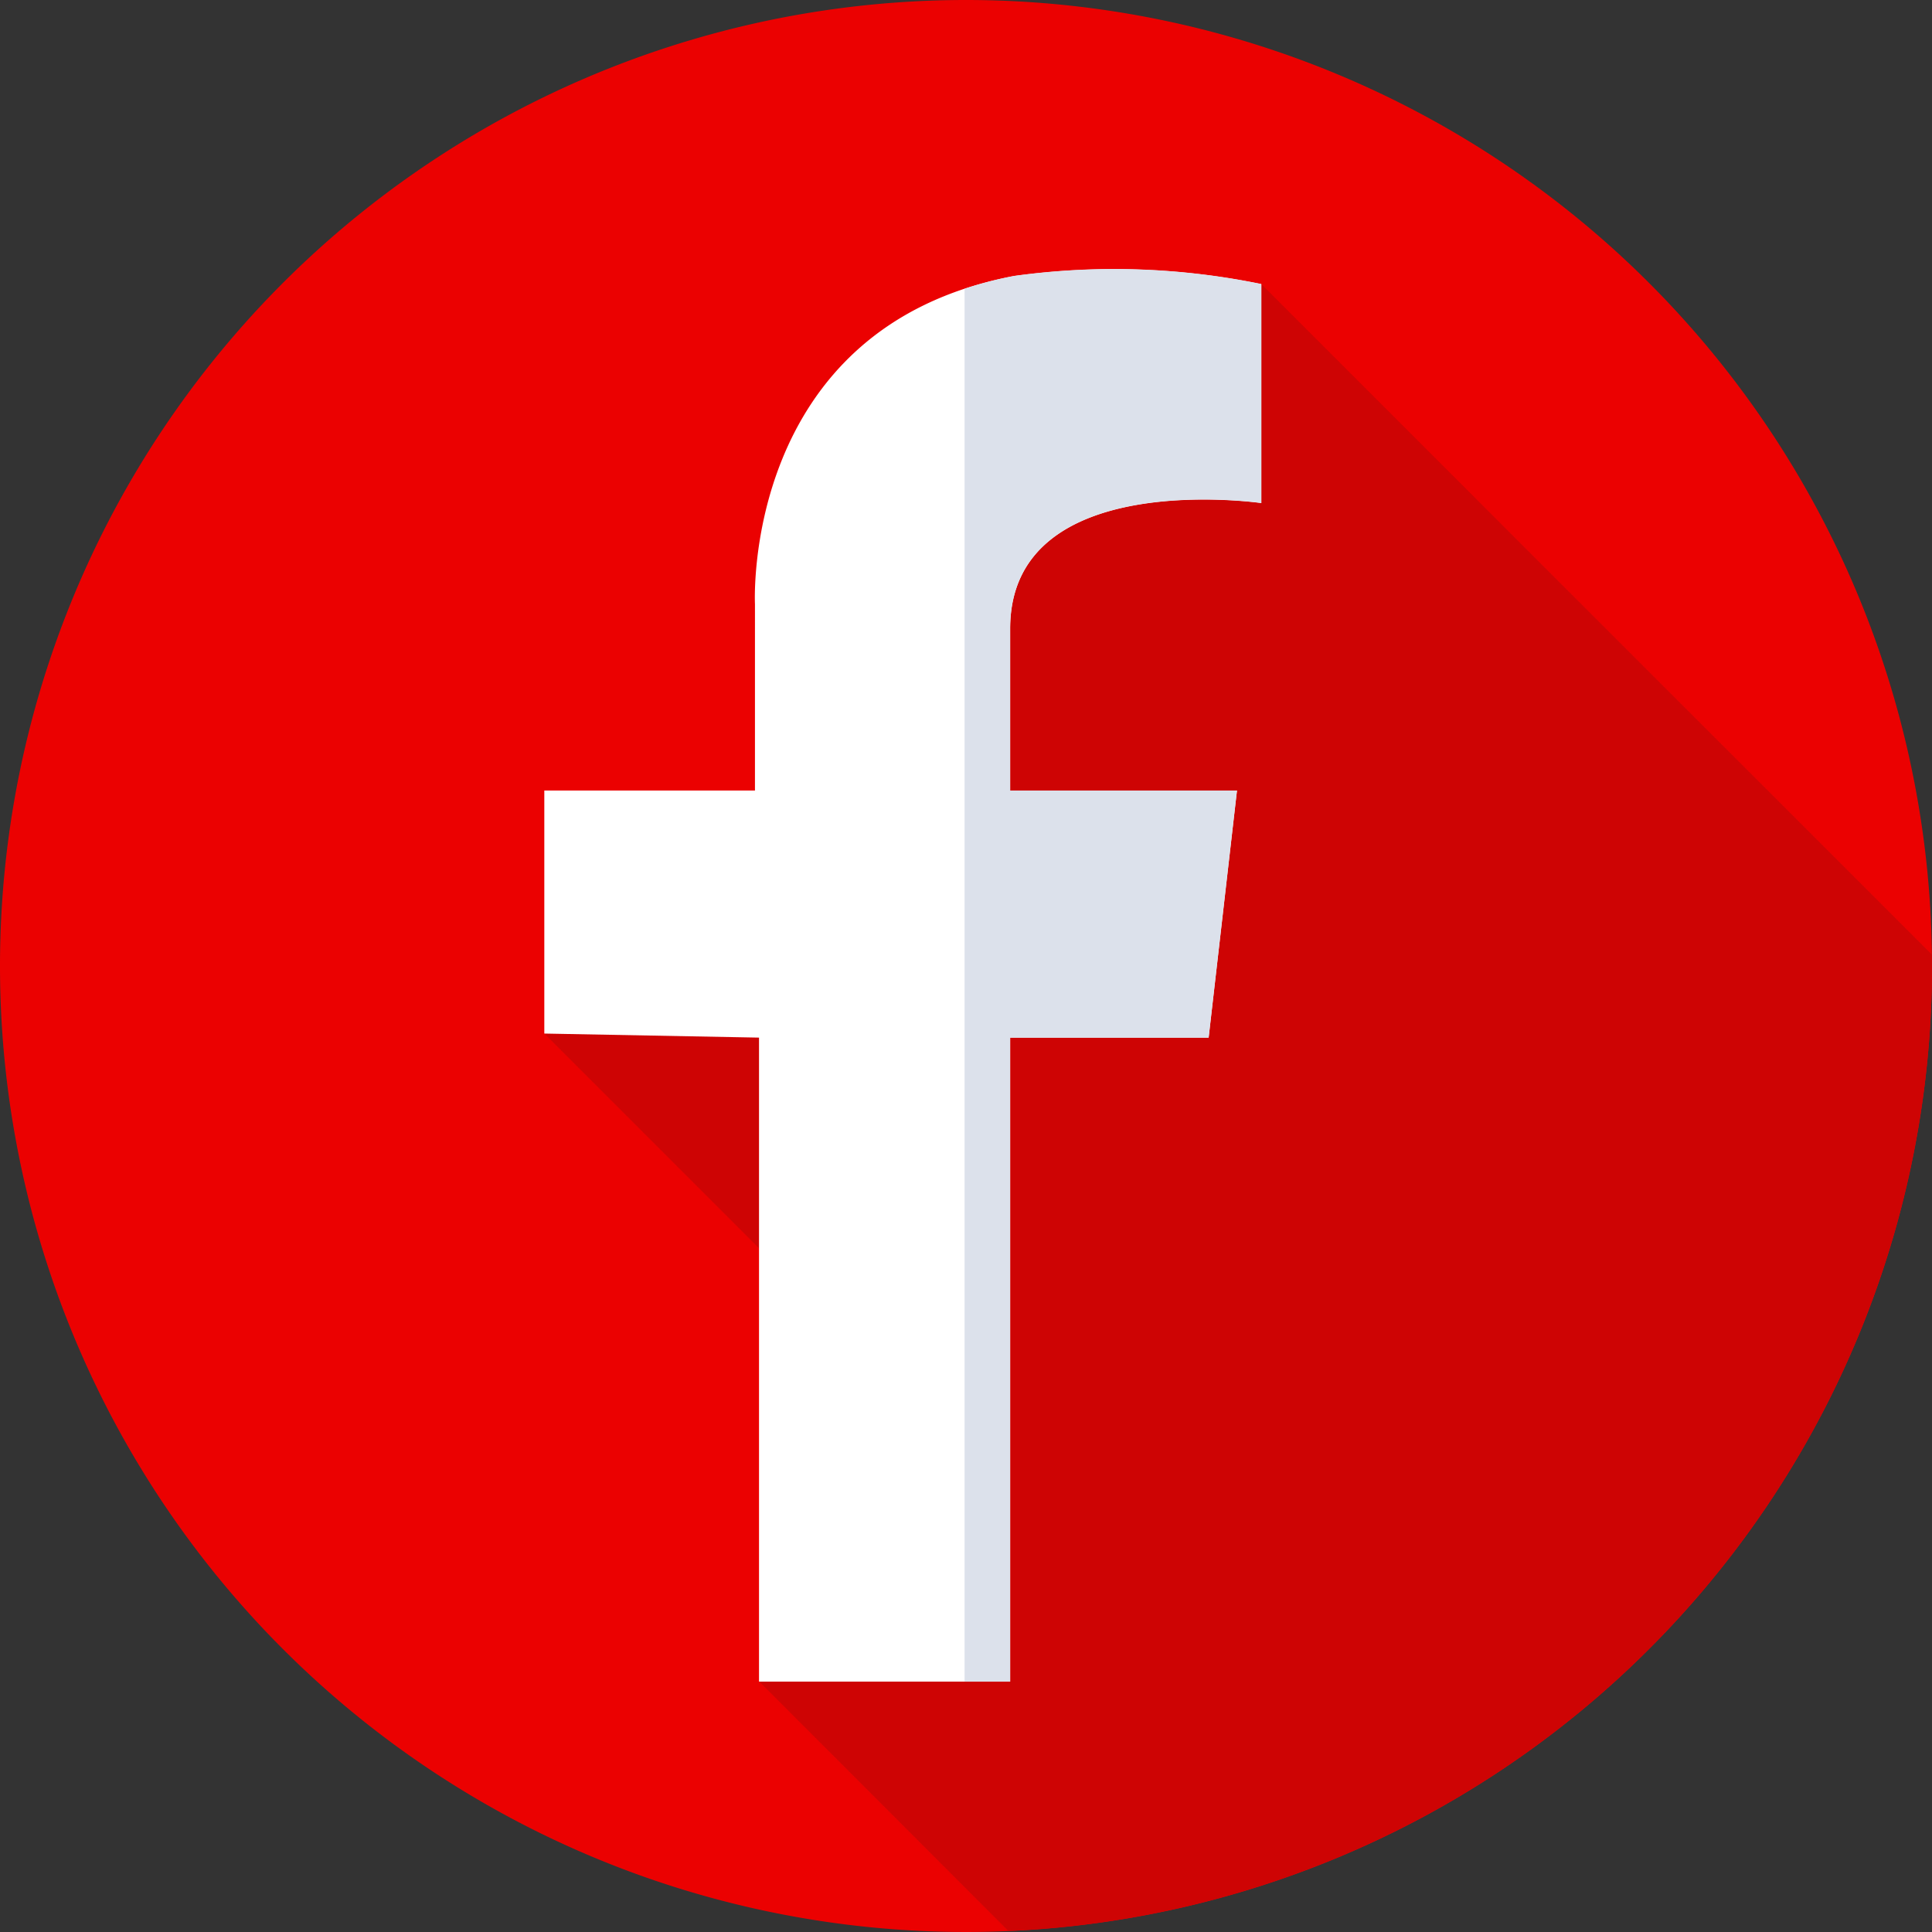
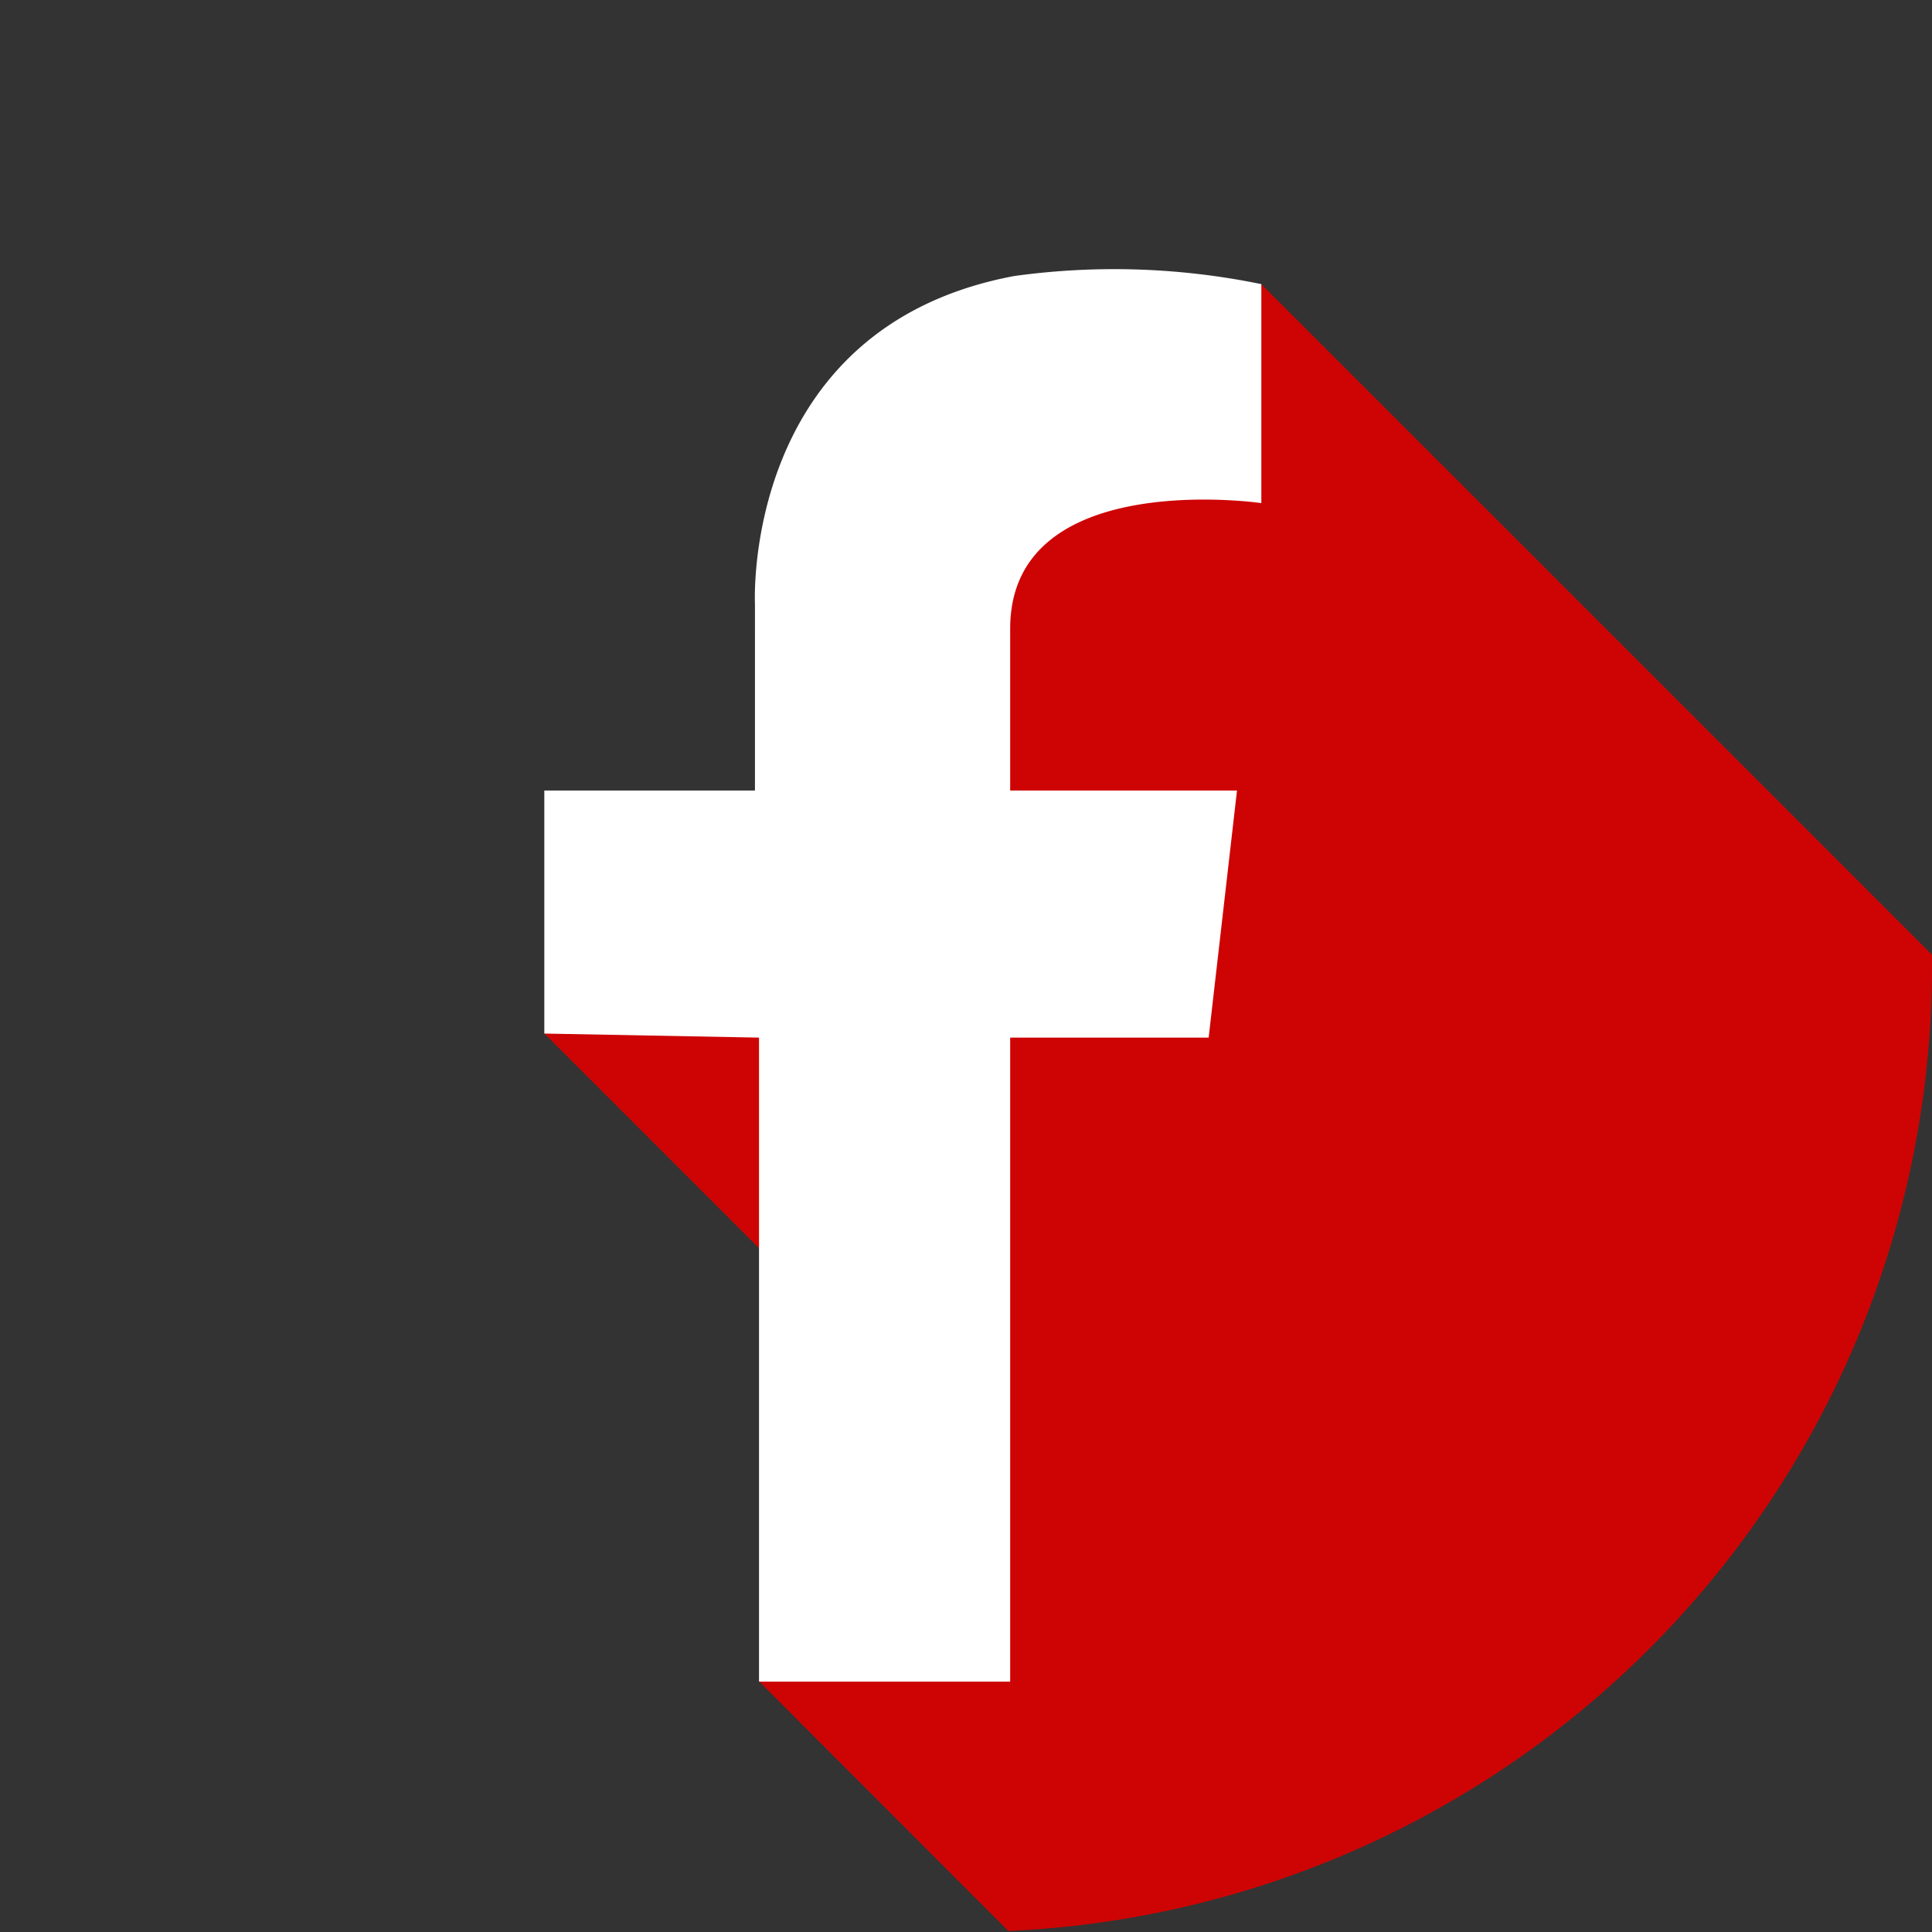
<svg xmlns="http://www.w3.org/2000/svg" width="30" height="30" viewBox="0 0 30 30">
  <rect x="0" y="0" width="30" height="30" fill="#333333" stroke="none" />
  <defs>
    <style>.a{fill:#eb0101;}.b{fill:#ce0404;}.c{fill:#fff;}.d{fill:#dce1eb;}</style>
  </defs>
-   <path class="a" d="M30,15A15,15,0,1,1,15,0,15,15,0,0,1,30,15Zm0,0" />
  <path class="b" d="M151.467,100.884A15,15,0,0,0,165.809,85.9c0-.058,0-.117,0-.175L155.395,75.313,144.262,86.949l6.186,6.186L147.6,97.012Zm0,0" transform="translate(-135.809 -70.9)" />
  <path class="c" d="M155.391,71.377v3.4s-3.9-.566-3.9,1.95V79.24h3.522l-.44,3.837h-3.082v10h-3.9v-10l-3.334-.063V79.24h3.271V76.346s-.216-4.3,4.026-5.095A11.333,11.333,0,0,1,155.391,71.377Zm0,0" transform="translate(-135.805 -66.965)" />
-   <path class="d" d="M260.251,74.774v-3.4a11.333,11.333,0,0,0-3.837-.126,5.948,5.948,0,0,0-.77.2V93.077h.707v-10h3.082l.44-3.837h-3.522V76.724C256.352,74.208,260.251,74.774,260.251,74.774Zm0,0" transform="translate(-240.666 -66.964)" />
</svg>